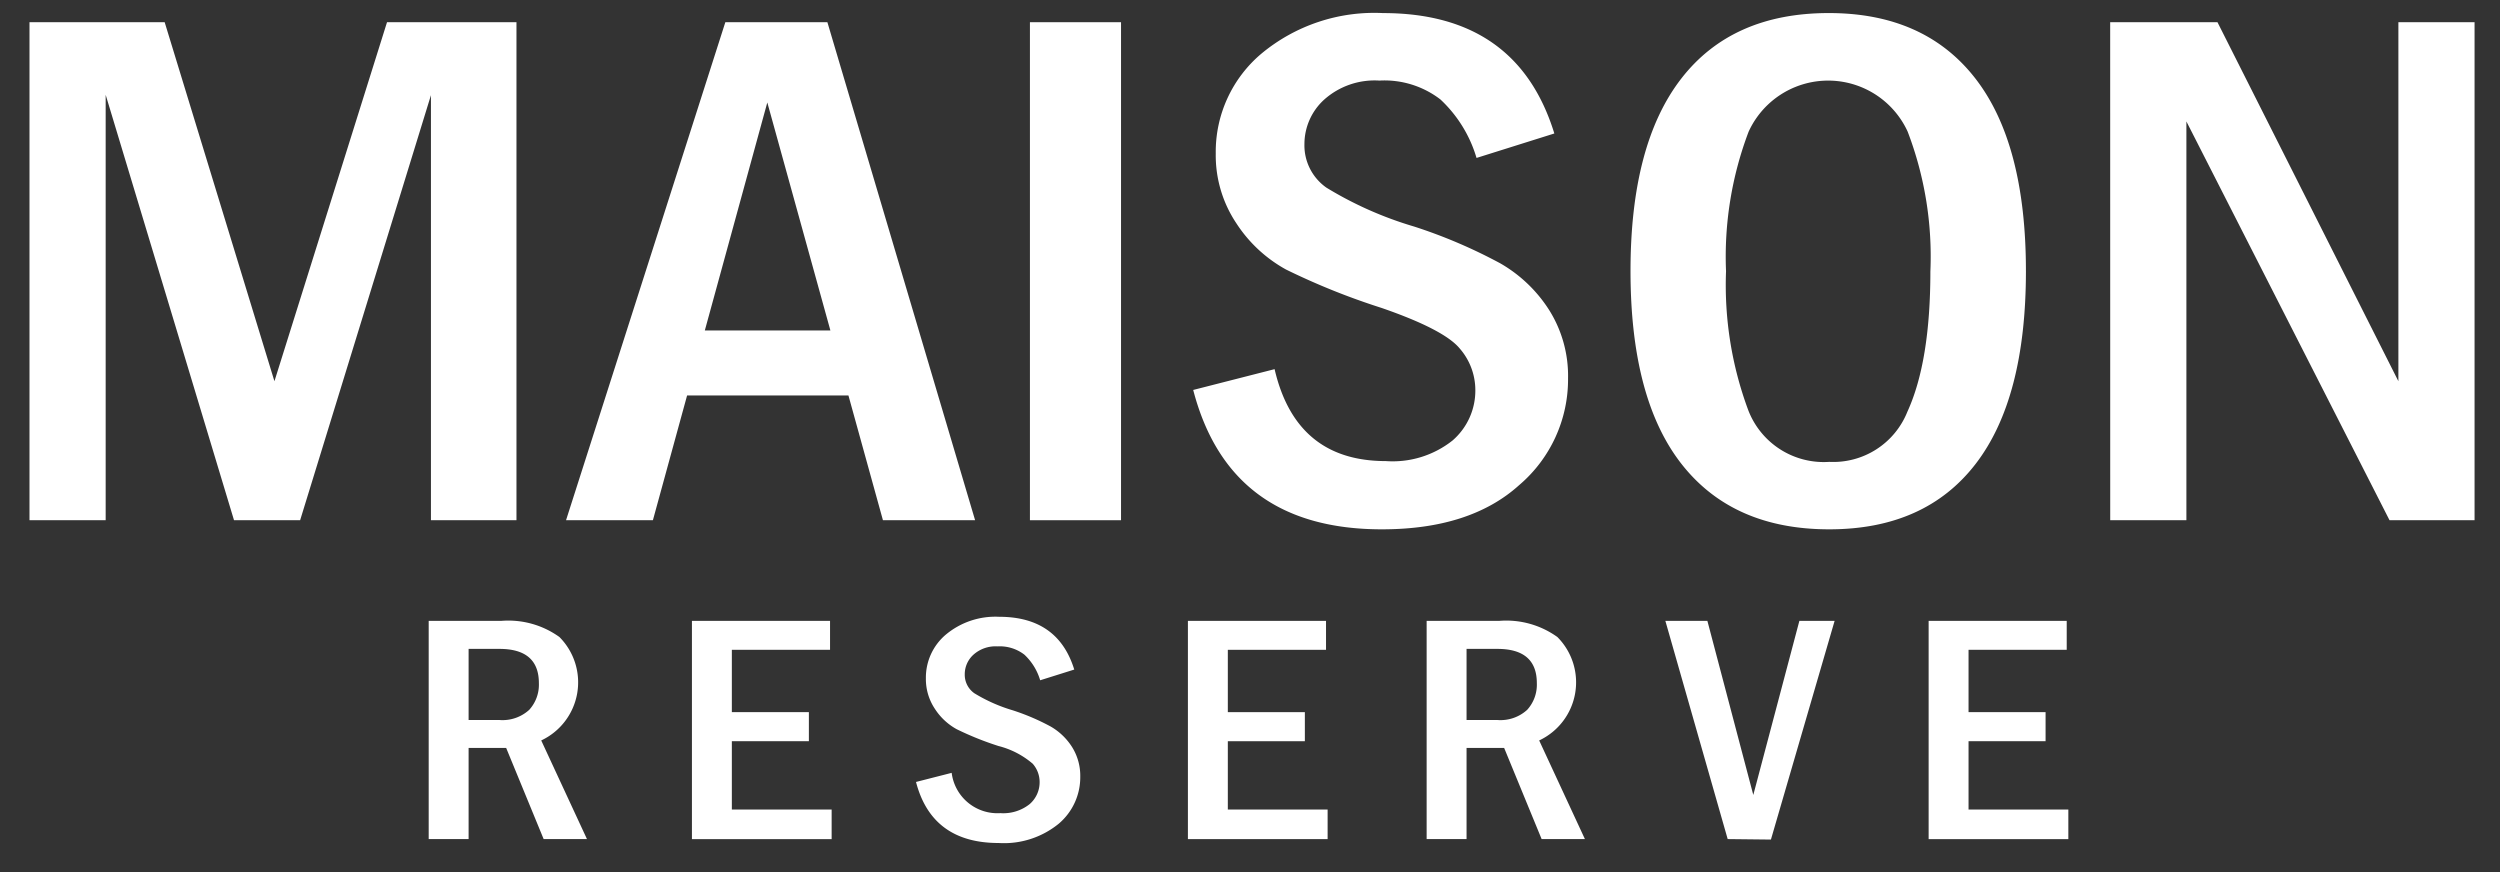
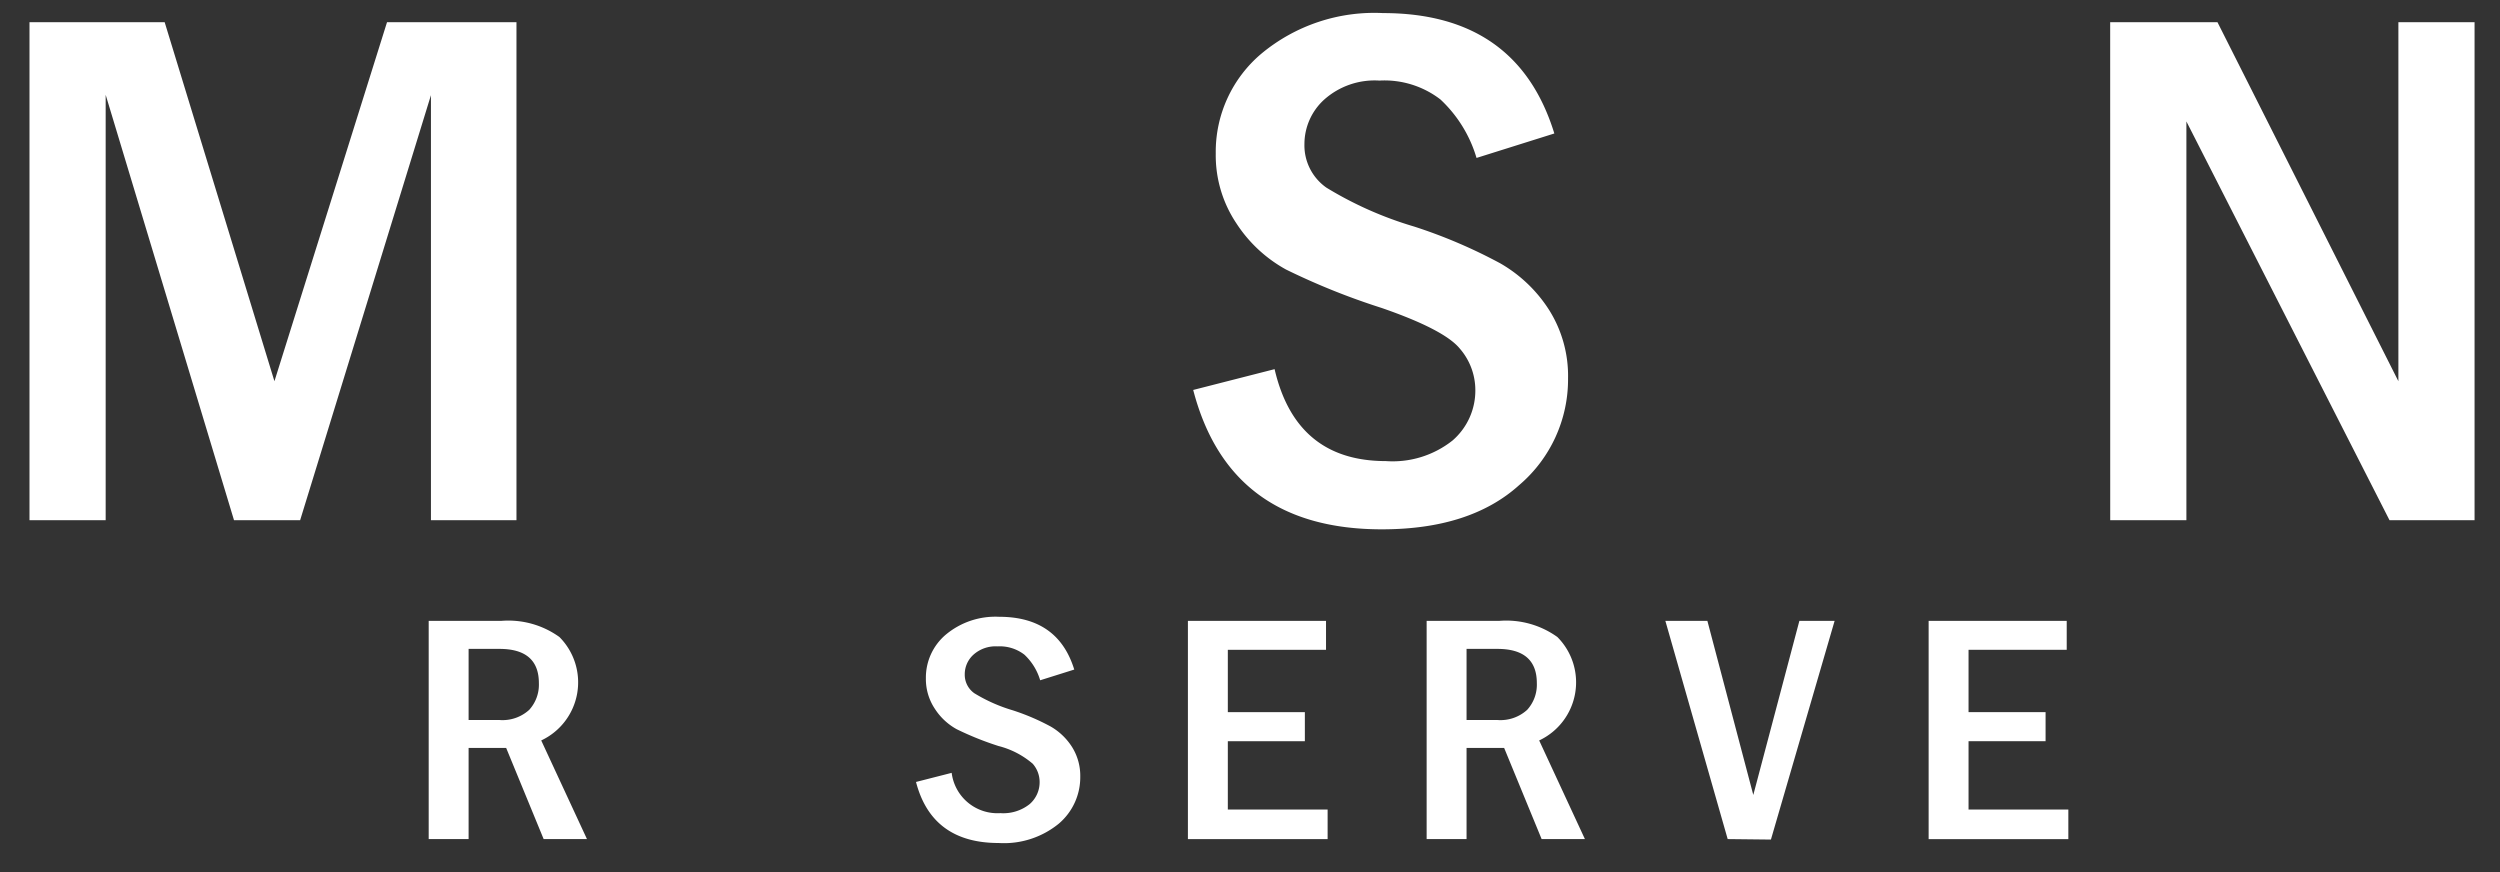
<svg xmlns="http://www.w3.org/2000/svg" width="172" height="60" viewBox="0 0 172 60">
  <rect x="0" y="0" width="172" height="60" fill="#333333" stroke="none" />
  <defs>
    <style>
      .cls-1 {
        clip-path: url(#clip-MaisonReserveCo-Responsive);
      }

      .cls-2 {
        fill: #fff;
      }
    </style>
    <clipPath id="clip-MaisonReserveCo-Responsive">
      <rect width="172" height="60" />
    </clipPath>
  </defs>
  <g id="MaisonReserveCo-Responsive" class="cls-1">
    <g id="Group_1" data-name="Group 1" transform="translate(2.029 0.9)">
      <path id="Path_2003" data-name="Path 2003" class="cls-2" d="M40.348,139.56h9.3l7.552,24.7,7.746-24.7h8.906v34.263H67.968V144.58l-9,29.243H54.419l-8.83-29.268v29.268H40.348V139.56Z" transform="translate(-40.348 -138.932)" />
-       <path id="Path_2004" data-name="Path 2004" class="cls-2" d="M116.854,139.56h7.024l10.163,34.263H127.7l-2.374-8.584h-11.1l-2.353,8.584h-5.976l10.96-34.263Zm7.232,21.21-4.341-15.688-4.3,15.688Z" transform="translate(-68.983 -138.932)" />
-       <path id="Path_2005" data-name="Path 2005" class="cls-2" d="M162.576,139.56h6.268v34.263h-6.268Z" transform="translate(-93.746 -138.932)" />
      <path id="Path_2006" data-name="Path 2006" class="cls-2" d="M207.368,146.729l-5.352,1.682a8.975,8.975,0,0,0-2.482-4.022,6.309,6.309,0,0,0-4.2-1.3,5.212,5.212,0,0,0-3.813,1.322,4.137,4.137,0,0,0-1.345,3.034,3.554,3.554,0,0,0,1.511,3.009,25.308,25.308,0,0,0,6.032,2.676,35.31,35.31,0,0,1,5.935,2.535,9.728,9.728,0,0,1,3.369,3.226,8.514,8.514,0,0,1,1.29,4.681,9.547,9.547,0,0,1-3.369,7.354q-3.37,3.038-9.443,3.037-10.483,0-12.978-9.589l5.6-1.431q1.47,6.325,7.654,6.325a6.626,6.626,0,0,0,4.59-1.418,4.537,4.537,0,0,0,1.567-3.5,4.355,4.355,0,0,0-1.082-2.837q-1.081-1.3-5.38-2.786a47.965,47.965,0,0,1-6.558-2.636,9.575,9.575,0,0,1-3.425-3.188,8.41,8.41,0,0,1-1.414-4.794,8.825,8.825,0,0,1,3.147-6.878,12.15,12.15,0,0,1,8.361-2.786q9.235,0,11.786,8.283Z" transform="translate(-102.46 -138.445)" />
-       <path id="Path_2007" data-name="Path 2007" class="cls-2" d="M263.158,156.191q0,8.786-3.467,13.279t-10.066,4.493q-6.629,0-10.15-4.481t-3.522-13.291q0-8.735,3.494-13.241t10.149-4.506q6.573,0,10.067,4.481t3.494,13.266Zm-6.573.013a24.044,24.044,0,0,0-1.567-9.61,6.017,6.017,0,0,0-10.94.013,24.244,24.244,0,0,0-1.553,9.6,24.7,24.7,0,0,0,1.525,9.548,5.561,5.561,0,0,0,5.574,3.567,5.492,5.492,0,0,0,5.38-3.455q1.58-3.454,1.58-9.661Z" transform="translate(-125.803 -138.445)" />
      <path id="Path_2008" data-name="Path 2008" class="cls-2" d="M294.556,139.56h7.382l12.447,24.7v-24.7h5.241v34.263h-5.851L299.8,146.387v27.435h-5.241Z" transform="translate(-151.405 -138.932)" />
    </g>
    <g id="Group_2" data-name="Group 2" transform="translate(29.494 42.437)">
      <path id="Path_2009" data-name="Path 2009" class="cls-2" d="M89.118,212.7h4.994a6.021,6.021,0,0,1,4,1.111,4.417,4.417,0,0,1-1.252,7.116l3.147,6.786H97.027l-2.578-6.269H91.864v6.269H89.118V212.7Zm2.746,1.925v4.894h2.1a2.724,2.724,0,0,0,2.072-.7,2.571,2.571,0,0,0,.663-1.837q0-2.353-2.71-2.354Z" transform="translate(-89.118 -212.421)" />
-       <path id="Path_2010" data-name="Path 2010" class="cls-2" d="M121.283,212.7h9.5v1.991h-6.756v4.289h5.3v2h-5.3v4.7h6.866v2.035h-9.612V212.7Z" transform="translate(-103.17 -212.421)" />
      <path id="Path_2011" data-name="Path 2011" class="cls-2" d="M159.544,215.837l-2.345.737a3.936,3.936,0,0,0-1.087-1.763,2.766,2.766,0,0,0-1.841-.569,2.283,2.283,0,0,0-1.671.579,1.812,1.812,0,0,0-.59,1.329,1.557,1.557,0,0,0,.662,1.318,11.1,11.1,0,0,0,2.643,1.173,15.466,15.466,0,0,1,2.6,1.111,4.26,4.26,0,0,1,1.477,1.413,3.73,3.73,0,0,1,.565,2.051,4.183,4.183,0,0,1-1.477,3.223,5.961,5.961,0,0,1-4.137,1.331q-4.594,0-5.687-4.2l2.454-.627a3.173,3.173,0,0,0,3.354,2.772,2.906,2.906,0,0,0,2.011-.621,1.987,1.987,0,0,0,.686-1.534,1.908,1.908,0,0,0-.474-1.243,5.8,5.8,0,0,0-2.357-1.221,21.084,21.084,0,0,1-2.874-1.155,4.194,4.194,0,0,1-1.5-1.4,3.685,3.685,0,0,1-.62-2.1,3.867,3.867,0,0,1,1.379-3.014,5.324,5.324,0,0,1,3.664-1.221q4.046,0,5.164,3.63Z" transform="translate(-115.129 -212.208)" />
      <path id="Path_2012" data-name="Path 2012" class="cls-2" d="M181.879,212.7h9.5v1.991h-6.756v4.289h5.3v2h-5.3v4.7h6.866v2.035h-9.612V212.7Z" transform="translate(-129.643 -212.421)" />
      <path id="Path_2013" data-name="Path 2013" class="cls-2" d="M211.044,212.7h4.994a6.021,6.021,0,0,1,4,1.111,4.417,4.417,0,0,1-1.252,7.116l3.147,6.786h-2.978l-2.578-6.269H213.79v6.269h-2.746V212.7Zm2.746,1.925v4.894h2.1a2.724,2.724,0,0,0,2.072-.7,2.571,2.571,0,0,0,.663-1.837q0-2.353-2.71-2.354Z" transform="translate(-142.385 -212.421)" />
      <path id="Path_2014" data-name="Path 2014" class="cls-2" d="M240.209,212.7H243.1l3.159,11.977,3.17-11.977h2.425l-4.382,15.046-2.975-.033L240.209,212.7Z" transform="translate(-155.126 -212.421)" />
      <path id="Path_2015" data-name="Path 2015" class="cls-2" d="M272.374,212.7h9.5v1.991H275.12v4.289h5.3v2h-5.3v4.7h6.866v2.035h-9.612V212.7Z" transform="translate(-169.178 -212.421)" />
    </g>
  </g>
</svg>